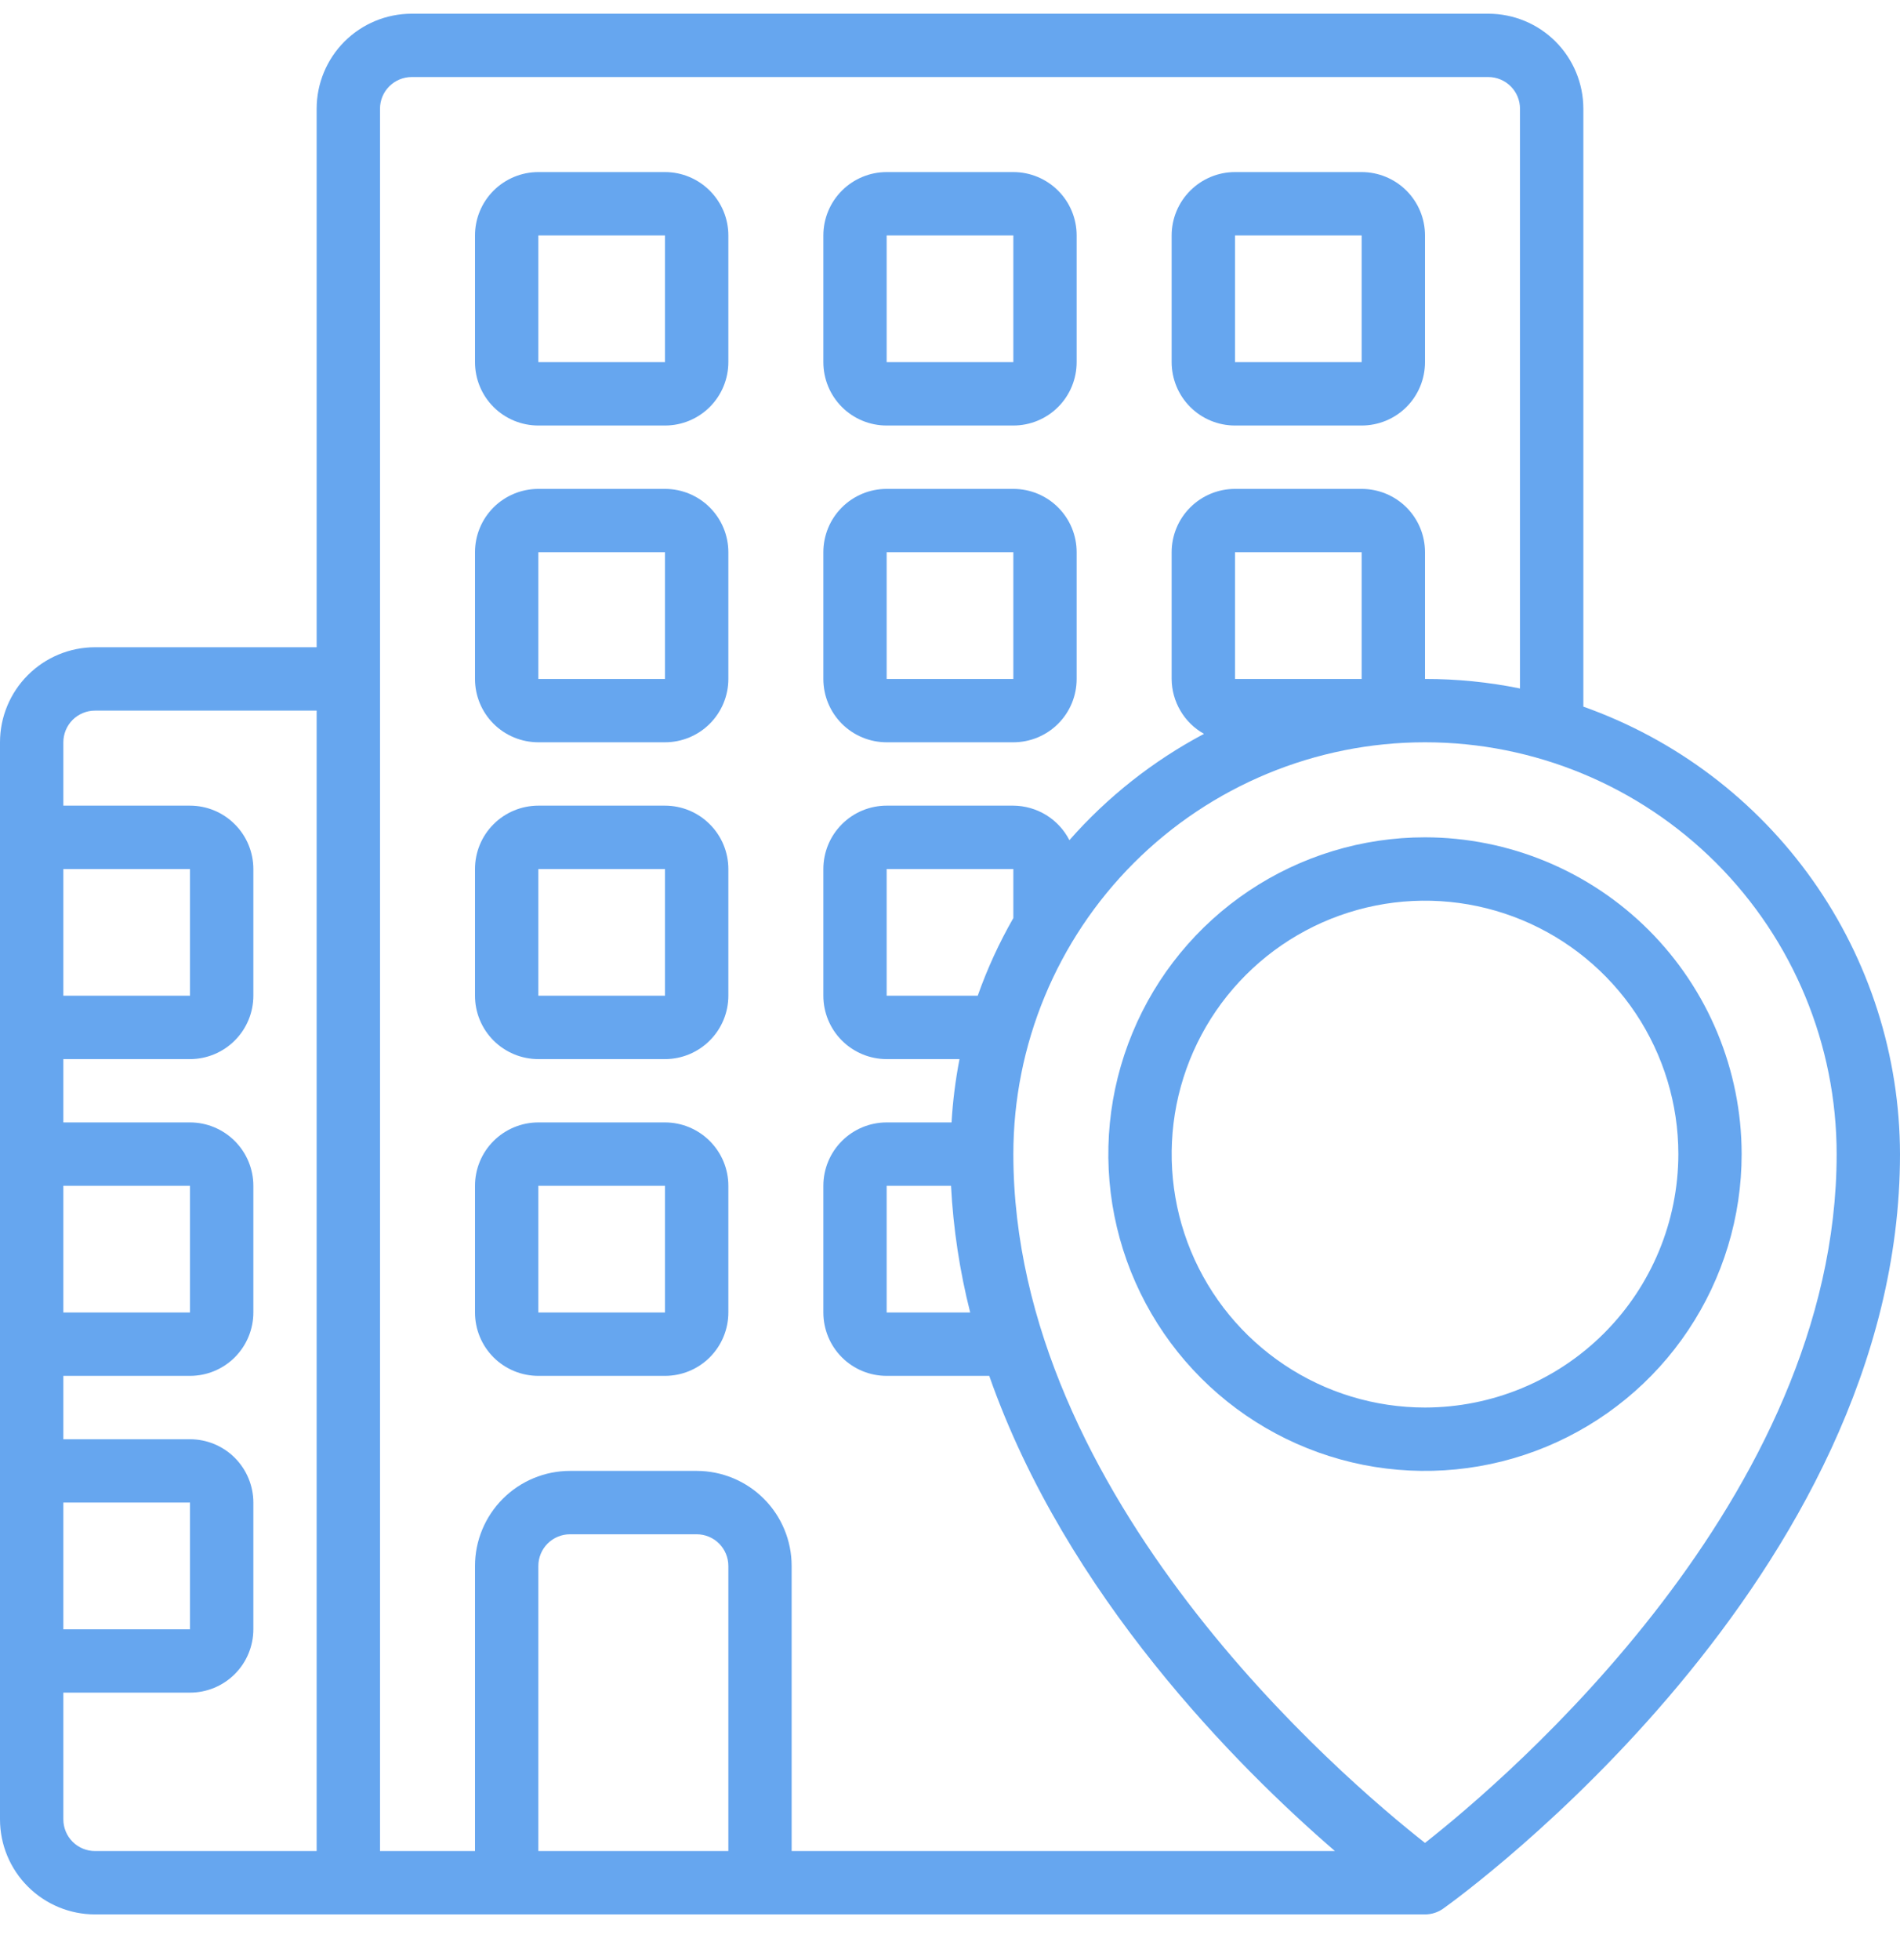
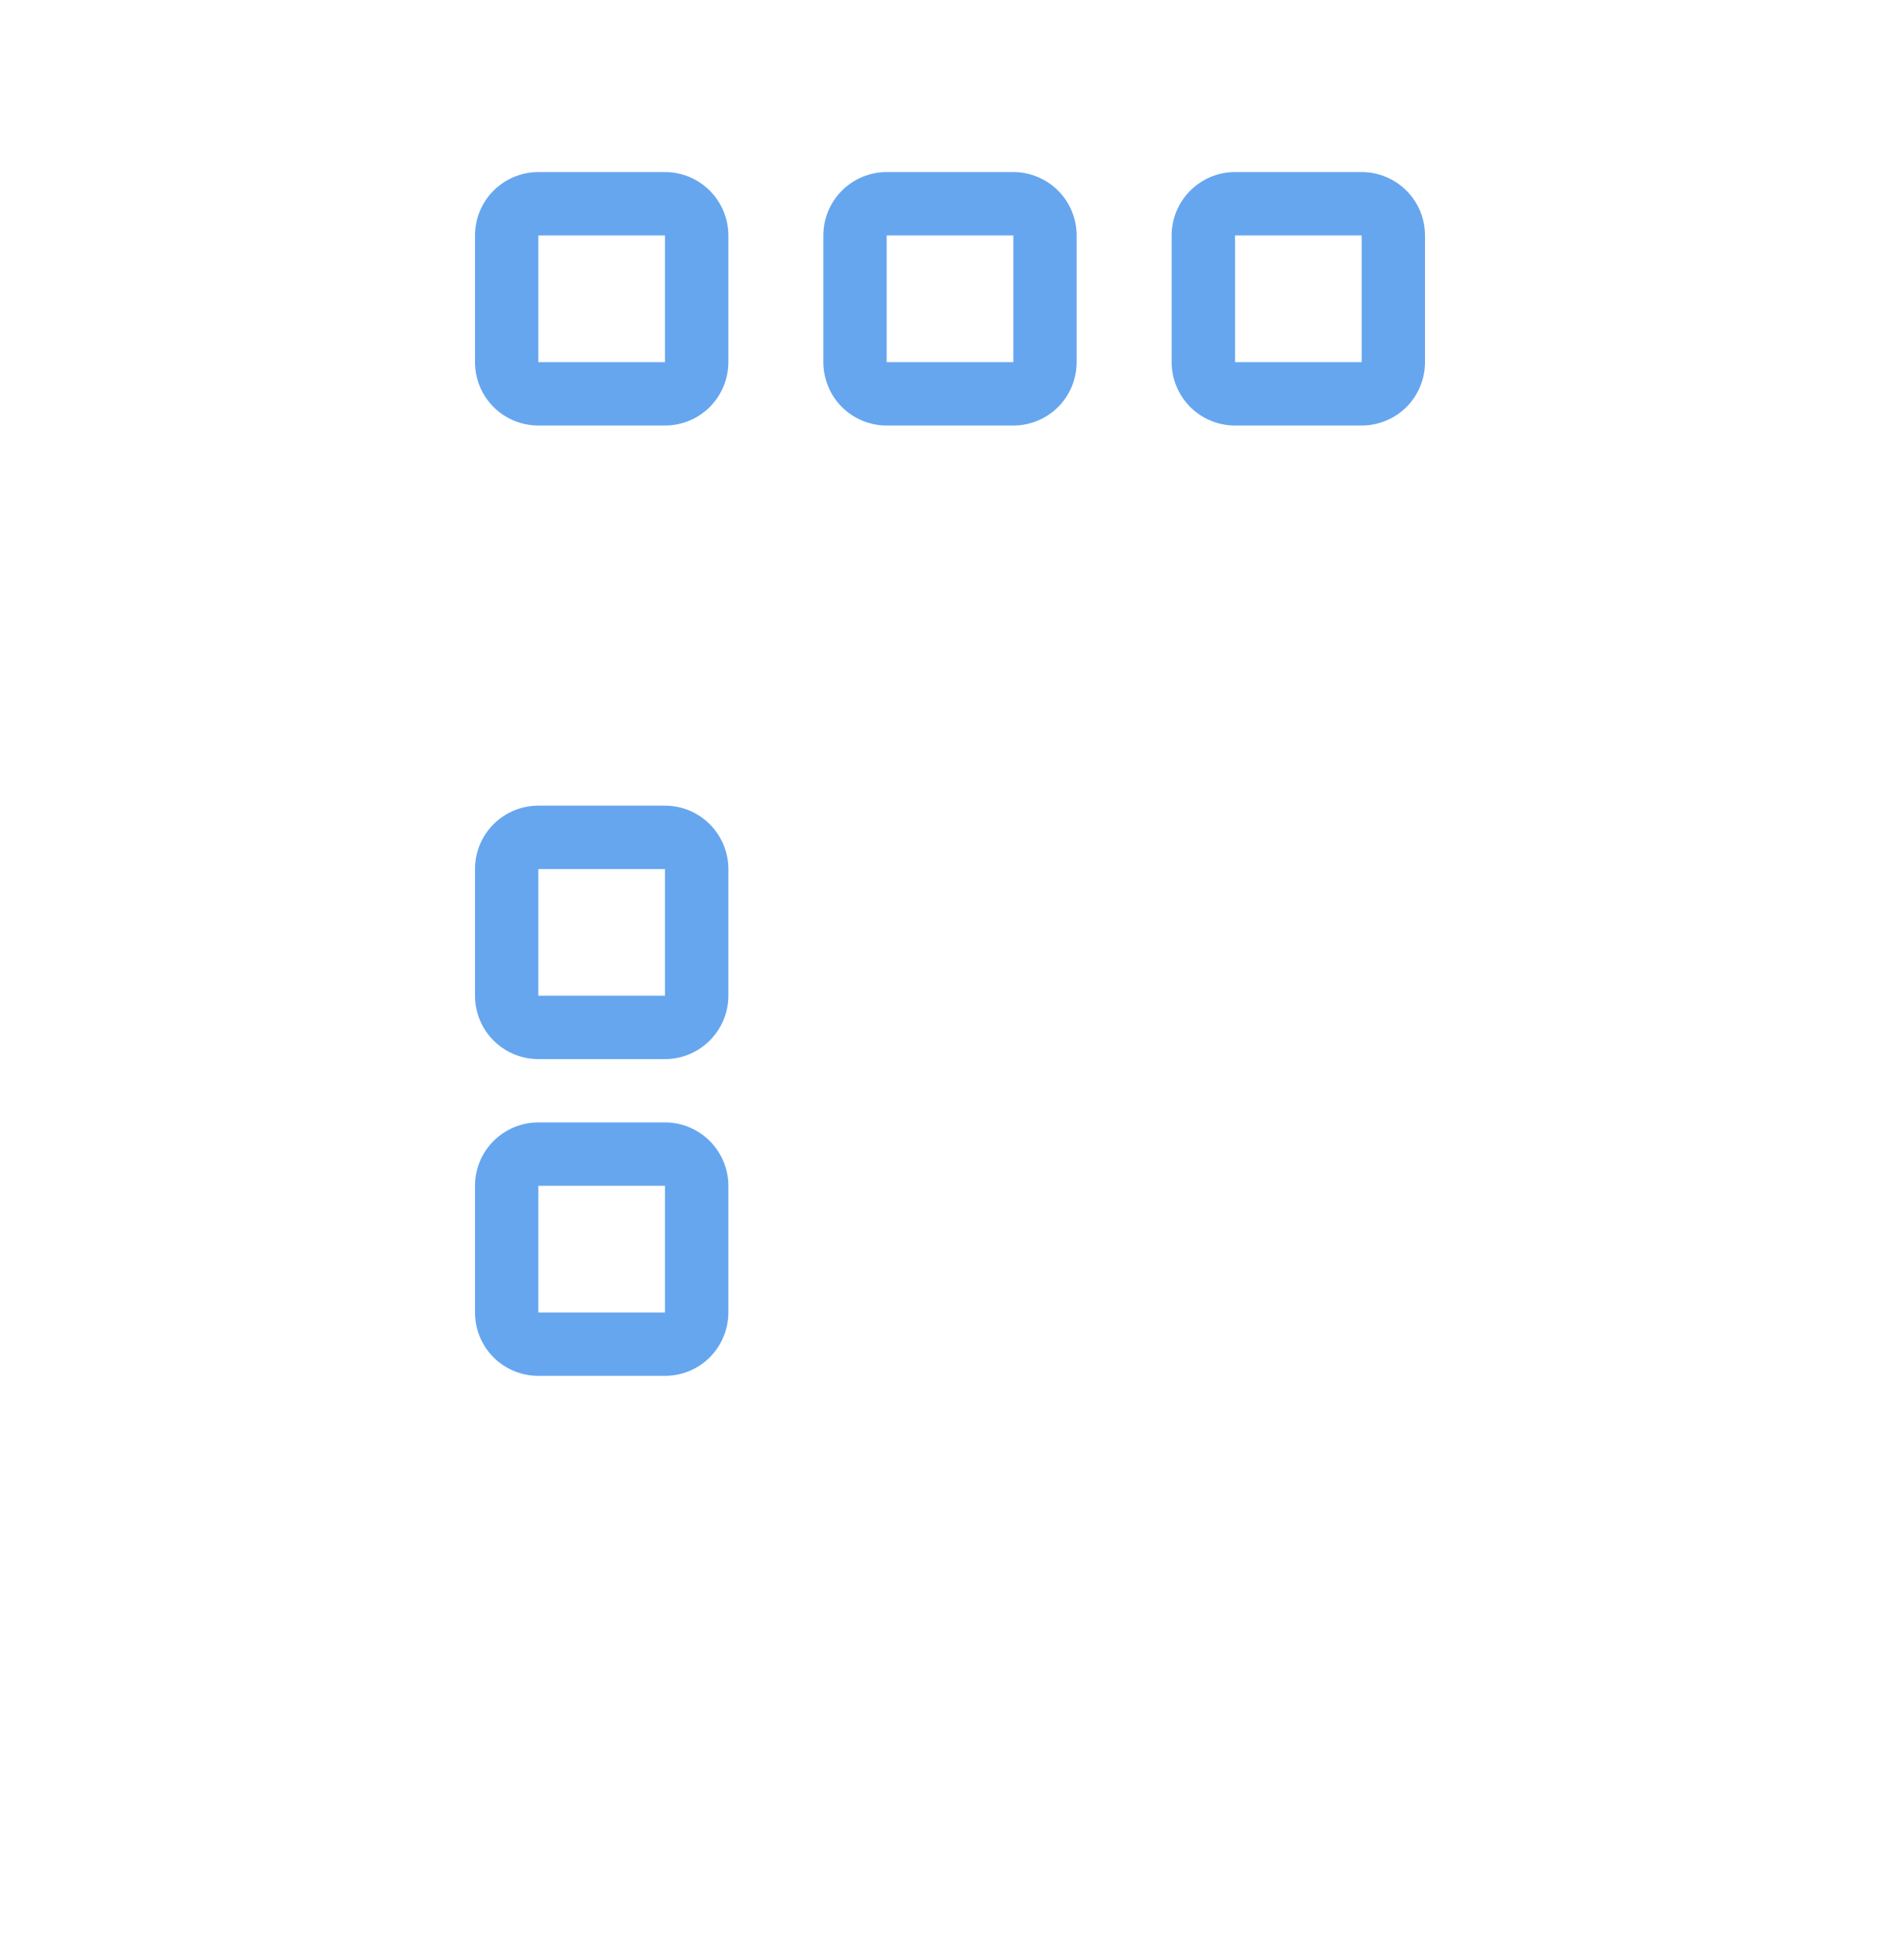
<svg xmlns="http://www.w3.org/2000/svg" width="32" height="33" viewBox="0 0 32 33" fill="none">
  <path d="M9.067 7.164H11.2C11.483 7.164 11.754 7.052 11.954 6.852C12.154 6.652 12.267 6.38 12.267 6.097V3.964C12.267 3.681 12.154 3.41 11.954 3.21C11.754 3.01 11.483 2.897 11.2 2.897H9.067C8.784 2.897 8.512 3.01 8.312 3.21C8.112 3.41 8 3.681 8 3.964V6.097C8 6.38 8.112 6.652 8.312 6.852C8.512 7.052 8.784 7.164 9.067 7.164ZM9.067 3.964H11.2V6.097H9.067V3.964Z" fill="#66A6EF" />
  <path d="M14.933 7.164H17.067C17.35 7.164 17.621 7.052 17.821 6.852C18.021 6.652 18.133 6.38 18.133 6.097V3.964C18.133 3.681 18.021 3.41 17.821 3.21C17.621 3.01 17.35 2.897 17.067 2.897H14.933C14.65 2.897 14.379 3.01 14.179 3.21C13.979 3.41 13.867 3.681 13.867 3.964V6.097C13.867 6.38 13.979 6.652 14.179 6.852C14.379 7.052 14.65 7.164 14.933 7.164ZM14.933 3.964H17.067V6.097H14.933V3.964Z" fill="#66A6EF" />
  <path d="M20.8 7.164H22.933C23.216 7.164 23.488 7.052 23.688 6.852C23.888 6.652 24 6.38 24 6.097V3.964C24 3.681 23.888 3.41 23.688 3.21C23.488 3.01 23.216 2.897 22.933 2.897H20.8C20.517 2.897 20.246 3.01 20.046 3.21C19.846 3.41 19.733 3.681 19.733 3.964V6.097C19.733 6.38 19.846 6.652 20.046 6.852C20.246 7.052 20.517 7.164 20.8 7.164ZM20.8 3.964H22.933V6.097H20.8V3.964Z" fill="#66A6EF" />
-   <path d="M9.067 12.497H11.2C11.483 12.497 11.754 12.385 11.954 12.185C12.154 11.985 12.267 11.714 12.267 11.431V9.297C12.267 9.014 12.154 8.743 11.954 8.543C11.754 8.343 11.483 8.231 11.2 8.231H9.067C8.784 8.231 8.512 8.343 8.312 8.543C8.112 8.743 8 9.014 8 9.297V11.431C8 11.714 8.112 11.985 8.312 12.185C8.512 12.385 8.784 12.497 9.067 12.497ZM9.067 9.297H11.2V11.431H9.067V9.297Z" fill="#66A6EF" />
-   <path d="M14.933 12.497H17.067C17.35 12.497 17.621 12.385 17.821 12.185C18.021 11.985 18.133 11.714 18.133 11.431V9.297C18.133 9.014 18.021 8.743 17.821 8.543C17.621 8.343 17.35 8.231 17.067 8.231H14.933C14.65 8.231 14.379 8.343 14.179 8.543C13.979 8.743 13.867 9.014 13.867 9.297V11.431C13.867 11.714 13.979 11.985 14.179 12.185C14.379 12.385 14.65 12.497 14.933 12.497ZM14.933 9.297H17.067V11.431H14.933V9.297Z" fill="#66A6EF" />
  <path d="M9.067 17.831H11.2C11.483 17.831 11.754 17.718 11.954 17.518C12.154 17.318 12.267 17.047 12.267 16.764V14.631C12.267 14.348 12.154 14.076 11.954 13.877C11.754 13.676 11.483 13.564 11.2 13.564H9.067C8.784 13.564 8.512 13.676 8.312 13.877C8.112 14.076 8 14.348 8 14.631V16.764C8 17.047 8.112 17.318 8.312 17.518C8.512 17.718 8.784 17.831 9.067 17.831ZM9.067 14.631H11.2V16.764H9.067V14.631Z" fill="#66A6EF" />
  <path d="M9.067 23.164H11.2C11.483 23.164 11.754 23.052 11.954 22.852C12.154 22.652 12.267 22.38 12.267 22.097V19.964C12.267 19.681 12.154 19.41 11.954 19.21C11.754 19.01 11.483 18.897 11.2 18.897H9.067C8.784 18.897 8.512 19.01 8.312 19.21C8.112 19.41 8 19.681 8 19.964V22.097C8 22.38 8.112 22.652 8.312 22.852C8.512 23.052 8.784 23.164 9.067 23.164ZM9.067 19.964H11.2V22.097H9.067V19.964Z" fill="#66A6EF" />
-   <path d="M26.667 11.897V1.831C26.667 1.406 26.498 0.999 26.198 0.699C25.898 0.399 25.491 0.231 25.067 0.231H6.933C6.509 0.231 6.102 0.399 5.802 0.699C5.502 0.999 5.333 1.406 5.333 1.831V10.897H1.6C1.176 10.897 0.769 11.066 0.469 11.366C0.169 11.666 0 12.073 0 12.497V30.631C0 31.055 0.169 31.462 0.469 31.762C0.769 32.062 1.176 32.231 1.6 32.231H24C24.111 32.231 24.22 32.196 24.31 32.131C24.624 31.907 32 26.557 32 19.431C31.997 17.778 31.483 16.167 30.528 14.818C29.573 13.469 28.224 12.449 26.667 11.897ZM1.067 14.631H3.2V16.764H1.067V14.631ZM1.067 19.964H3.2V22.097H1.067V19.964ZM1.067 25.297H3.2V27.431H1.067V25.297ZM1.067 30.631V28.497H3.2C3.483 28.497 3.754 28.385 3.954 28.185C4.154 27.985 4.267 27.714 4.267 27.431V25.297C4.267 25.015 4.154 24.743 3.954 24.543C3.754 24.343 3.483 24.231 3.2 24.231H1.067V23.164H3.2C3.483 23.164 3.754 23.052 3.954 22.852C4.154 22.652 4.267 22.38 4.267 22.097V19.964C4.267 19.681 4.154 19.41 3.954 19.21C3.754 19.01 3.483 18.897 3.2 18.897H1.067V17.831H3.2C3.483 17.831 3.754 17.718 3.954 17.518C4.154 17.318 4.267 17.047 4.267 16.764V14.631C4.267 14.348 4.154 14.076 3.954 13.877C3.754 13.676 3.483 13.564 3.2 13.564H1.067V12.497C1.067 12.356 1.123 12.22 1.223 12.12C1.323 12.02 1.459 11.964 1.6 11.964H5.333V31.164H1.6C1.459 31.164 1.323 31.108 1.223 31.008C1.123 30.908 1.067 30.772 1.067 30.631ZM6.4 1.831C6.4 1.689 6.456 1.554 6.556 1.454C6.656 1.354 6.792 1.297 6.933 1.297H25.067C25.208 1.297 25.344 1.354 25.444 1.454C25.544 1.554 25.6 1.689 25.6 1.831V11.591C25.073 11.484 24.537 11.43 24 11.431V9.297C24 9.014 23.888 8.743 23.688 8.543C23.488 8.343 23.216 8.231 22.933 8.231H20.8C20.517 8.231 20.246 8.343 20.046 8.543C19.846 8.743 19.733 9.014 19.733 9.297V11.431C19.734 11.619 19.785 11.804 19.881 11.966C19.976 12.129 20.113 12.263 20.278 12.355C19.42 12.81 18.652 13.416 18.011 14.145C17.922 13.971 17.787 13.825 17.62 13.722C17.453 13.62 17.262 13.565 17.067 13.564H14.933C14.65 13.564 14.379 13.676 14.179 13.877C13.979 14.076 13.867 14.348 13.867 14.631V16.764C13.867 17.047 13.979 17.318 14.179 17.518C14.379 17.718 14.65 17.831 14.933 17.831H16.16C16.092 18.183 16.047 18.539 16.026 18.897H14.933C14.65 18.897 14.379 19.01 14.179 19.21C13.979 19.41 13.867 19.681 13.867 19.964V22.097C13.867 22.38 13.979 22.652 14.179 22.852C14.379 23.052 14.65 23.164 14.933 23.164H16.661C17.955 26.858 20.836 29.742 22.483 31.164H13.333V26.364C13.333 25.94 13.165 25.533 12.865 25.233C12.565 24.933 12.158 24.764 11.733 24.764H9.6C9.176 24.764 8.769 24.933 8.469 25.233C8.169 25.533 8 25.94 8 26.364V31.164H6.4V1.831ZM20.8 11.431V9.297H22.933V11.431H20.8ZM16.017 19.964C16.055 20.684 16.163 21.398 16.34 22.097H14.933V19.964H16.017ZM16.467 16.764H14.933V14.631H17.067V15.456C16.828 15.873 16.627 16.311 16.467 16.764ZM9.067 31.164V26.364C9.067 26.223 9.123 26.087 9.223 25.987C9.323 25.887 9.459 25.831 9.6 25.831H11.733C11.875 25.831 12.01 25.887 12.111 25.987C12.21 26.087 12.267 26.223 12.267 26.364V31.164H9.067ZM24 31.027C22.613 29.937 17.067 25.212 17.067 19.431C17.067 17.592 17.797 15.828 19.097 14.528C20.398 13.228 22.161 12.497 24 12.497C25.839 12.497 27.602 13.228 28.903 14.528C30.203 15.828 30.933 17.592 30.933 19.431C30.933 25.212 25.387 29.937 24 31.027Z" fill="#66A6EF" />
-   <path d="M24 14.097C22.945 14.097 21.914 14.41 21.037 14.996C20.16 15.582 19.476 16.415 19.073 17.39C18.669 18.364 18.563 19.437 18.769 20.471C18.975 21.506 19.483 22.456 20.229 23.202C20.975 23.948 21.925 24.456 22.959 24.662C23.994 24.867 25.066 24.762 26.041 24.358C27.015 23.954 27.849 23.271 28.434 22.394C29.02 21.517 29.333 20.485 29.333 19.431C29.332 18.017 28.769 16.661 27.77 15.661C26.77 14.661 25.414 14.099 24 14.097ZM24 23.697C23.156 23.697 22.331 23.447 21.63 22.978C20.928 22.509 20.381 21.843 20.058 21.064C19.735 20.284 19.651 19.426 19.815 18.598C19.98 17.771 20.386 17.01 20.983 16.414C21.58 15.817 22.34 15.411 23.168 15.246C23.995 15.081 24.853 15.166 25.633 15.489C26.412 15.812 27.079 16.359 27.548 17.06C28.016 17.762 28.267 18.587 28.267 19.431C28.265 20.562 27.816 21.646 27.016 22.446C26.216 23.246 25.131 23.696 24 23.697Z" fill="#66A6EF" />
</svg>